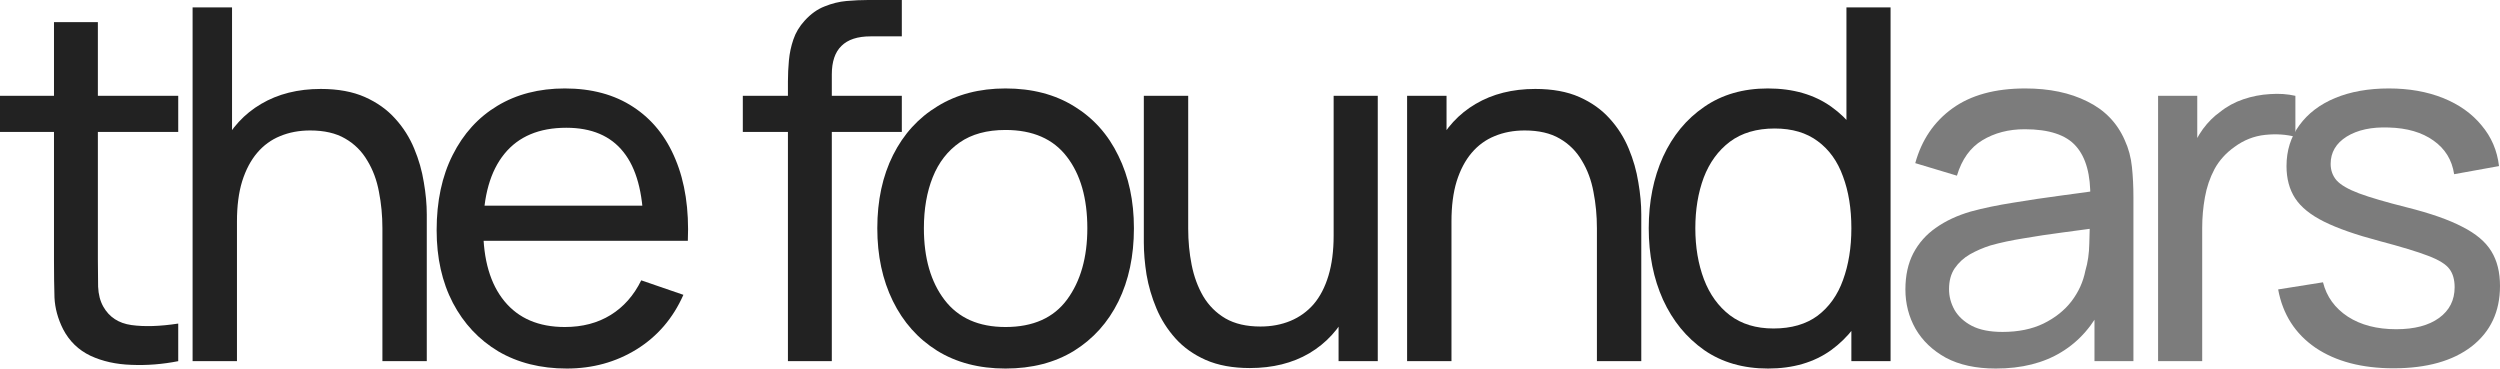
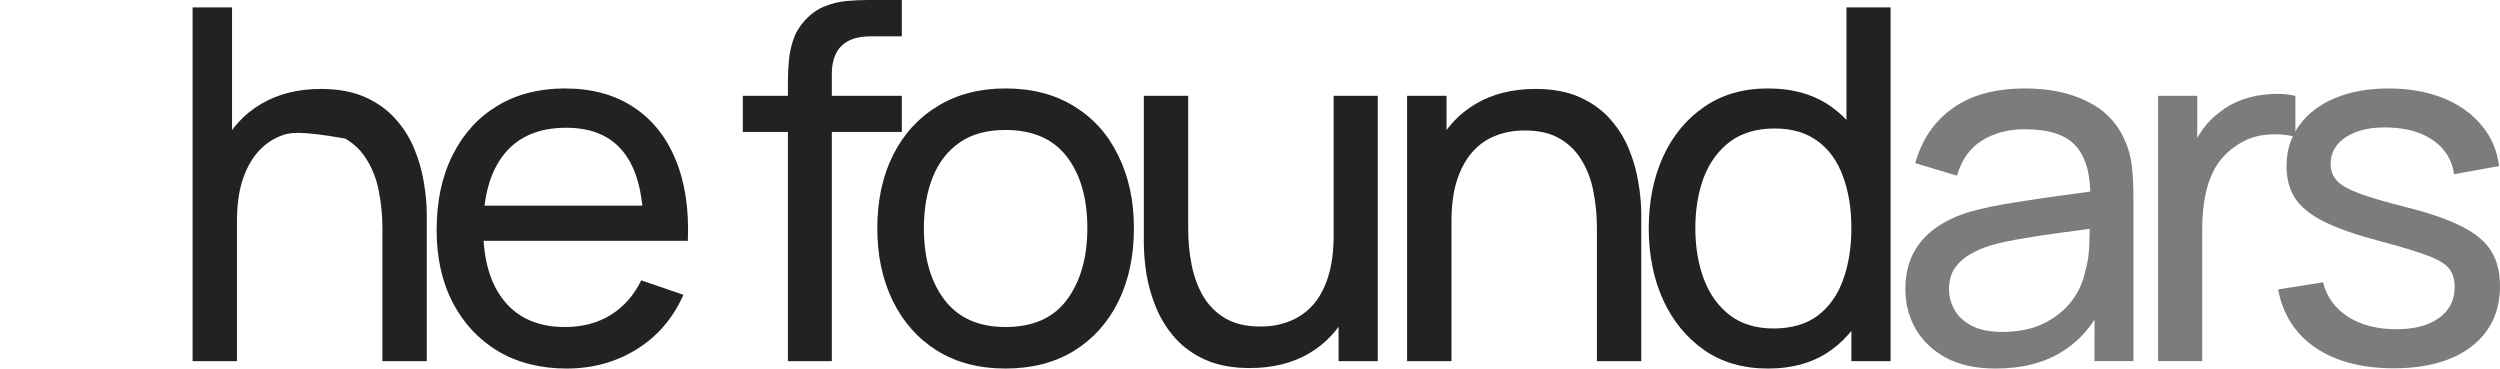
<svg xmlns="http://www.w3.org/2000/svg" width="1160" height="171" viewBox="0 0 1160 171" fill="none">
-   <path d="M82.699 167.58C75.378 169.024 68.134 169.594 60.966 169.29C53.874 169.062 47.545 167.656 41.978 165.072C36.412 162.412 32.18 158.308 29.282 152.76C26.842 147.896 25.507 142.994 25.279 138.054C25.126 133.038 25.05 127.376 25.05 121.068V10.26H45.41V120.156C45.41 125.172 45.448 129.466 45.524 133.038C45.677 136.61 46.477 139.688 47.926 142.272C50.672 147.136 55.018 149.986 60.966 150.822C66.99 151.658 74.234 151.43 82.699 150.138V167.58ZM0 61.218V44.46H82.699V61.218H0Z" fill="#222222" />
-   <path d="M177.438 167.58V105.906C177.438 100.054 176.904 94.43 175.836 89.034C174.845 83.638 173.053 78.812 170.46 74.556C167.944 70.224 164.513 66.804 160.166 64.296C155.896 61.788 150.482 60.534 143.924 60.534C138.815 60.534 134.163 61.408 129.969 63.156C125.851 64.828 122.305 67.412 119.331 70.908C116.357 74.404 114.032 78.812 112.354 84.132C110.753 89.376 109.952 95.57 109.952 102.714L96.569 98.61C96.569 86.678 98.704 76.456 102.975 67.944C107.321 59.356 113.384 52.782 121.162 48.222C129.016 43.586 138.243 41.268 148.842 41.268C156.849 41.268 163.674 42.522 169.317 45.03C174.959 47.538 179.649 50.882 183.386 55.062C187.122 59.166 190.058 63.802 192.193 68.97C194.328 74.062 195.815 79.268 196.654 84.588C197.569 89.832 198.027 94.81 198.027 99.522V167.58H177.438ZM89.363 167.58V3.42H107.664V94.05H109.952V167.58H89.363Z" fill="#222222" />
+   <path d="M177.438 167.58V105.906C177.438 100.054 176.904 94.43 175.836 89.034C174.845 83.638 173.053 78.812 170.46 74.556C167.944 70.224 164.513 66.804 160.166 64.296C138.815 60.534 134.163 61.408 129.969 63.156C125.851 64.828 122.305 67.412 119.331 70.908C116.357 74.404 114.032 78.812 112.354 84.132C110.753 89.376 109.952 95.57 109.952 102.714L96.569 98.61C96.569 86.678 98.704 76.456 102.975 67.944C107.321 59.356 113.384 52.782 121.162 48.222C129.016 43.586 138.243 41.268 148.842 41.268C156.849 41.268 163.674 42.522 169.317 45.03C174.959 47.538 179.649 50.882 183.386 55.062C187.122 59.166 190.058 63.802 192.193 68.97C194.328 74.062 195.815 79.268 196.654 84.588C197.569 89.832 198.027 94.81 198.027 99.522V167.58H177.438ZM89.363 167.58V3.42H107.664V94.05H109.952V167.58H89.363Z" fill="#222222" />
  <path d="M262.994 171C250.87 171 240.27 168.34 231.196 163.02C222.198 157.624 215.182 150.138 210.149 140.562C205.117 130.91 202.6 119.662 202.6 106.818C202.6 93.366 205.078 81.738 210.035 71.934C214.992 62.054 221.893 54.454 230.738 49.134C239.66 43.738 250.107 41.04 262.079 41.04C274.509 41.04 285.07 43.89 293.763 49.59C302.532 55.29 309.09 63.422 313.437 73.986C317.86 84.55 319.766 97.128 319.156 111.72H298.567V104.424C298.338 89.3 295.25 78.014 289.302 70.566C283.354 63.042 274.509 59.28 262.765 59.28C250.183 59.28 240.613 63.308 234.055 71.364C227.497 79.42 224.218 90.972 224.218 106.02C224.218 120.536 227.497 131.784 234.055 139.764C240.613 147.744 249.954 151.734 262.079 151.734C270.238 151.734 277.33 149.872 283.354 146.148C289.378 142.424 294.106 137.066 297.538 130.074L317.097 136.8C312.293 147.668 305.049 156.104 295.364 162.108C285.756 168.036 274.966 171 262.994 171ZM217.355 111.72V95.418H308.633V111.72H217.355Z" fill="#222222" />
  <path d="M365.599 167.58V37.734C365.599 34.542 365.751 31.312 366.056 28.044C366.361 24.7 367.048 21.47 368.115 18.354C369.183 15.162 370.937 12.236 373.377 9.576C376.198 6.46 379.287 4.256 382.642 2.964C385.997 1.596 389.39 0.76 392.822 0.456C396.33 0.152 399.647 0 402.773 0H418.444V16.872H403.917C397.893 16.872 393.394 18.354 390.42 21.318C387.446 24.206 385.959 28.614 385.959 34.542V167.58H365.599ZM344.667 61.218V44.46H418.444V61.218H344.667Z" fill="#222222" />
  <path d="M466.547 171C454.27 171 443.67 168.226 434.748 162.678C425.903 157.13 419.078 149.454 414.274 139.65C409.47 129.846 407.068 118.598 407.068 105.906C407.068 92.986 409.508 81.662 414.388 71.934C419.269 62.206 426.17 54.644 435.092 49.248C444.013 43.776 454.499 41.04 466.547 41.04C478.9 41.04 489.538 43.814 498.46 49.362C507.381 54.834 514.206 62.472 518.934 72.276C523.738 82.004 526.14 93.214 526.14 105.906C526.14 118.75 523.738 130.074 518.934 139.878C514.13 149.606 507.267 157.244 498.345 162.792C489.423 168.264 478.824 171 466.547 171ZM466.547 151.734C479.358 151.734 488.89 147.478 495.142 138.966C501.395 130.454 504.522 119.434 504.522 105.906C504.522 91.998 501.357 80.94 495.028 72.732C488.699 64.448 479.205 60.306 466.547 60.306C457.93 60.306 450.838 62.244 445.272 66.12C439.705 69.996 435.549 75.354 432.804 82.194C430.059 89.034 428.686 96.938 428.686 105.906C428.686 119.738 431.889 130.834 438.294 139.194C444.7 147.554 454.117 151.734 466.547 151.734Z" fill="#222222" />
  <path d="M579.92 170.772C571.989 170.772 565.164 169.518 559.445 167.01C553.802 164.502 549.113 161.158 545.376 156.978C541.64 152.798 538.704 148.162 536.569 143.07C534.433 137.978 532.908 132.772 531.993 127.452C531.155 122.132 530.735 117.154 530.735 112.518V44.46H551.324V106.134C551.324 111.91 551.858 117.496 552.925 122.892C553.993 128.288 555.785 133.152 558.301 137.484C560.894 141.816 564.325 145.236 568.596 147.744C572.942 150.252 578.356 151.506 584.838 151.506C589.947 151.506 594.599 150.632 598.793 148.884C602.987 147.136 606.571 144.552 609.545 141.132C612.519 137.636 614.806 133.228 616.408 127.908C618.009 122.588 618.81 116.394 618.81 109.326L632.192 113.43C632.192 125.286 630.019 135.508 625.673 144.096C621.402 152.684 615.34 159.296 607.486 163.932C599.708 168.492 590.519 170.772 579.92 170.772ZM621.097 167.58V134.634H618.81V44.46H639.284V167.58H621.097Z" fill="#222222" />
  <path d="M740.968 167.58V105.906C740.968 100.054 740.435 94.43 739.367 89.034C738.376 83.638 736.584 78.812 733.991 74.556C731.475 70.224 728.043 66.804 723.697 64.296C719.426 61.788 714.012 60.534 707.454 60.534C702.345 60.534 697.694 61.408 693.5 63.156C689.382 64.828 685.836 67.412 682.862 70.908C679.888 74.404 677.562 78.812 675.885 84.132C674.283 89.376 673.483 95.57 673.483 102.714L660.1 98.61C660.1 86.678 662.235 76.456 666.505 67.944C670.852 59.356 676.914 52.782 684.692 48.222C692.547 43.586 701.773 41.268 712.373 41.268C720.38 41.268 727.204 42.522 732.847 45.03C738.49 47.538 743.18 50.882 746.916 55.062C750.653 59.166 753.589 63.802 755.724 68.97C757.859 74.062 759.346 79.268 760.185 84.588C761.1 89.832 761.557 94.81 761.557 99.522V167.58H740.968ZM652.894 167.58V44.46H671.195V77.406H673.483V167.58H652.894Z" fill="#222222" />
  <path d="M820.375 171C808.861 171 798.985 168.15 790.75 162.45C782.514 156.674 776.147 148.884 771.648 139.08C767.225 129.276 765.014 118.218 765.014 105.906C765.014 93.594 767.225 82.536 771.648 72.732C776.147 62.928 782.514 55.214 790.75 49.59C798.985 43.89 808.822 41.04 820.261 41.04C831.928 41.04 841.726 43.852 849.657 49.476C857.587 55.1 863.573 62.814 867.615 72.618C871.733 82.422 873.792 93.518 873.792 105.906C873.792 118.142 871.733 129.2 867.615 139.08C863.573 148.884 857.587 156.674 849.657 162.45C841.726 168.15 831.966 171 820.375 171ZM822.891 152.418C831.203 152.418 838.028 150.442 843.366 146.49C848.704 142.462 852.631 136.952 855.147 129.96C857.74 122.892 859.036 114.874 859.036 105.906C859.036 96.786 857.74 88.768 855.147 81.852C852.631 74.86 848.742 69.426 843.48 65.55C838.219 61.598 831.546 59.622 823.463 59.622C815.075 59.622 808.136 61.674 802.646 65.778C797.232 69.882 793.19 75.43 790.521 82.422C787.928 89.414 786.632 97.242 786.632 105.906C786.632 114.646 787.967 122.55 790.636 129.618C793.304 136.61 797.308 142.158 802.646 146.262C808.06 150.366 814.808 152.418 822.891 152.418ZM859.036 167.58V76.95H856.749V3.42H877.223V167.58H859.036Z" fill="#222222" />
  <path d="M926.084 171C916.857 171 909.117 169.328 902.865 165.984C896.688 162.564 891.998 158.08 888.795 152.532C885.669 146.984 884.106 140.904 884.106 134.292C884.106 127.832 885.326 122.246 887.766 117.534C890.282 112.746 893.79 108.794 898.289 105.678C902.788 102.486 908.164 99.978 914.417 98.154C920.289 96.558 926.847 95.19 934.091 94.05C941.411 92.834 948.808 91.732 956.281 90.744C963.754 89.756 970.731 88.806 977.213 87.894L969.893 92.112C970.121 81.168 967.91 73.074 963.258 67.83C958.683 62.586 950.753 59.964 939.467 59.964C931.994 59.964 925.436 61.674 919.793 65.094C914.226 68.438 910.299 73.91 908.012 81.51L888.681 75.696C891.655 64.904 897.412 56.43 905.953 50.274C914.493 44.118 925.741 41.04 939.696 41.04C950.905 41.04 960.513 43.054 968.52 47.082C976.603 51.034 982.398 57.038 985.906 65.094C987.66 68.894 988.766 73.036 989.223 77.52C989.681 81.928 989.91 86.564 989.91 91.428V167.58H971.837V138.054L976.069 140.79C971.418 150.746 964.898 158.27 956.51 163.362C948.198 168.454 938.056 171 926.084 171ZM929.172 154.014C936.493 154.014 942.822 152.722 948.16 150.138C953.574 147.478 957.921 144.02 961.2 139.764C964.479 135.432 966.614 130.72 967.605 125.628C968.749 121.828 969.359 117.61 969.435 112.974C969.588 108.262 969.664 104.652 969.664 102.144L976.756 105.222C970.121 106.134 963.602 107.008 957.196 107.844C950.791 108.68 944.729 109.592 939.009 110.58C933.29 111.492 928.143 112.594 923.568 113.886C920.213 114.95 917.048 116.318 914.074 117.99C911.176 119.662 908.812 121.828 906.982 124.488C905.228 127.072 904.351 130.302 904.351 134.178C904.351 137.522 905.19 140.714 906.868 143.754C908.622 146.794 911.291 149.264 914.875 151.164C918.535 153.064 923.301 154.014 929.172 154.014Z" fill="#7C7C7C" />
  <path d="M1001.35 167.58V44.46H1019.53V74.214L1016.56 70.338C1018.01 66.538 1019.88 63.042 1022.17 59.85C1024.53 56.658 1027.16 54.036 1030.06 51.984C1033.26 49.4 1036.88 47.424 1040.92 46.056C1044.97 44.688 1049.08 43.89 1053.28 43.662C1057.47 43.358 1061.4 43.624 1065.06 44.46V63.498C1060.79 62.358 1056.1 62.054 1050.99 62.586C1045.88 63.118 1041.15 64.98 1036.81 68.172C1032.84 70.984 1029.75 74.404 1027.54 78.432C1025.41 82.46 1023.92 86.83 1023.08 91.542C1022.24 96.178 1021.82 100.928 1021.82 105.792V167.58H1001.35Z" fill="#7C7C7C" />
  <path d="M1110.59 170.886C1095.87 170.886 1083.78 167.694 1074.33 161.31C1064.95 154.85 1059.19 145.844 1057.06 134.292L1077.87 130.986C1079.55 137.674 1083.4 142.994 1089.43 146.946C1095.45 150.822 1102.92 152.76 1111.85 152.76C1120.31 152.76 1126.94 151.012 1131.75 147.516C1136.55 144.02 1138.95 139.27 1138.95 133.266C1138.95 129.77 1138.15 126.958 1136.55 124.83C1134.95 122.626 1131.63 120.574 1126.6 118.674C1121.64 116.774 1114.13 114.494 1104.07 111.834C1093.16 108.946 1084.58 105.944 1078.33 102.828C1072.08 99.712 1067.62 96.102 1064.95 91.998C1062.28 87.894 1060.94 82.916 1060.94 77.064C1060.94 69.844 1062.93 63.536 1066.89 58.14C1070.86 52.668 1076.39 48.45 1083.48 45.486C1090.65 42.522 1098.96 41.04 1108.41 41.04C1117.79 41.04 1126.18 42.522 1133.58 45.486C1140.97 48.45 1146.92 52.668 1151.42 58.14C1156 63.536 1158.7 69.844 1159.54 77.064L1138.72 80.826C1137.73 74.214 1134.53 69.008 1129.12 65.208C1123.78 61.408 1116.88 59.394 1108.41 59.166C1100.41 58.862 1093.89 60.268 1088.85 63.384C1083.9 66.5 1081.42 70.718 1081.42 76.038C1081.42 79.002 1082.33 81.548 1084.16 83.676C1086.07 85.804 1089.54 87.818 1094.57 89.718C1099.68 91.618 1107.08 93.784 1116.76 96.216C1127.67 98.952 1136.25 101.954 1142.5 105.222C1148.83 108.414 1153.33 112.214 1156 116.622C1158.67 120.954 1160 126.312 1160 132.696C1160 144.552 1155.62 153.9 1146.85 160.74C1138.08 167.504 1125.99 170.886 1110.59 170.886Z" fill="#7C7C7C" />
</svg>